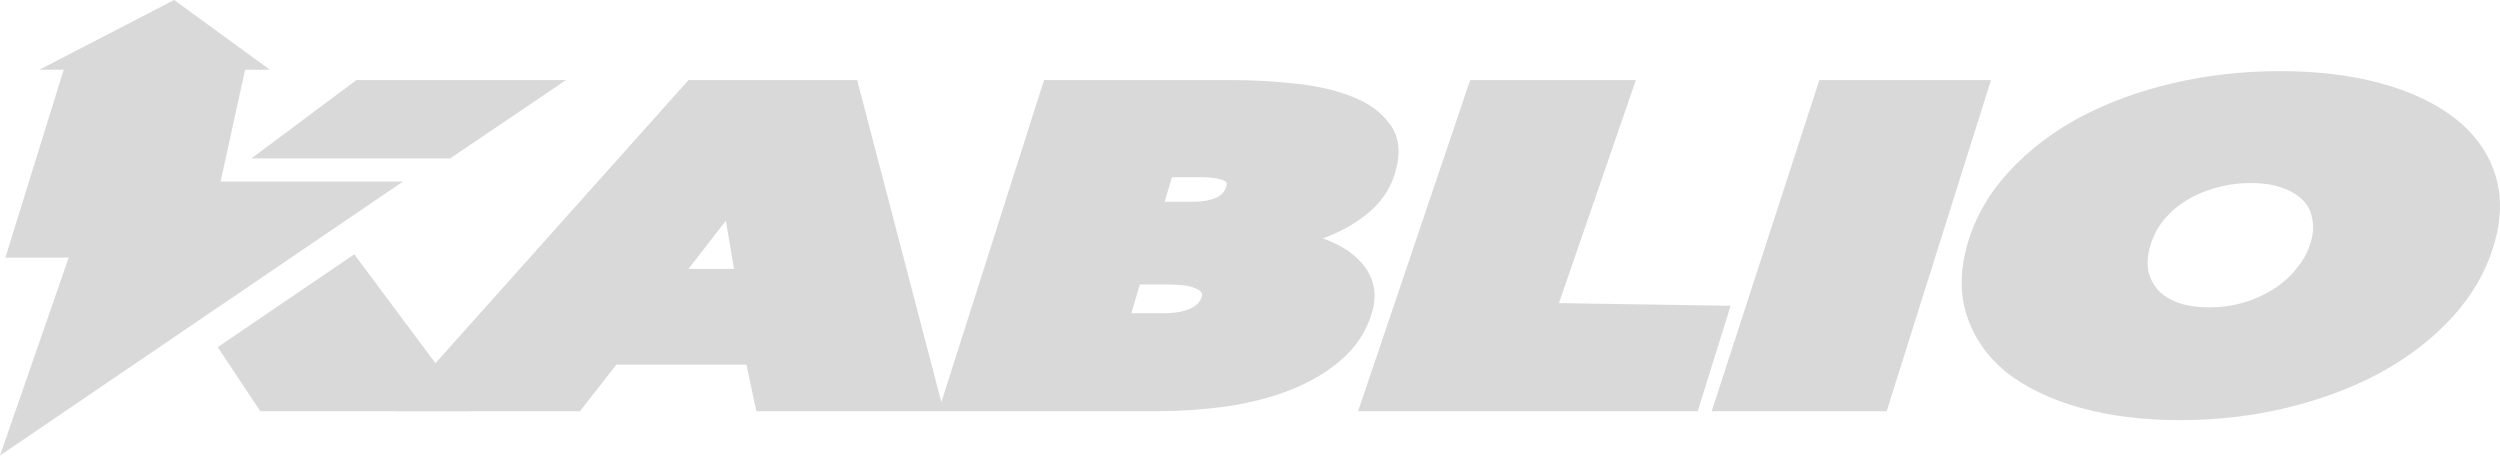
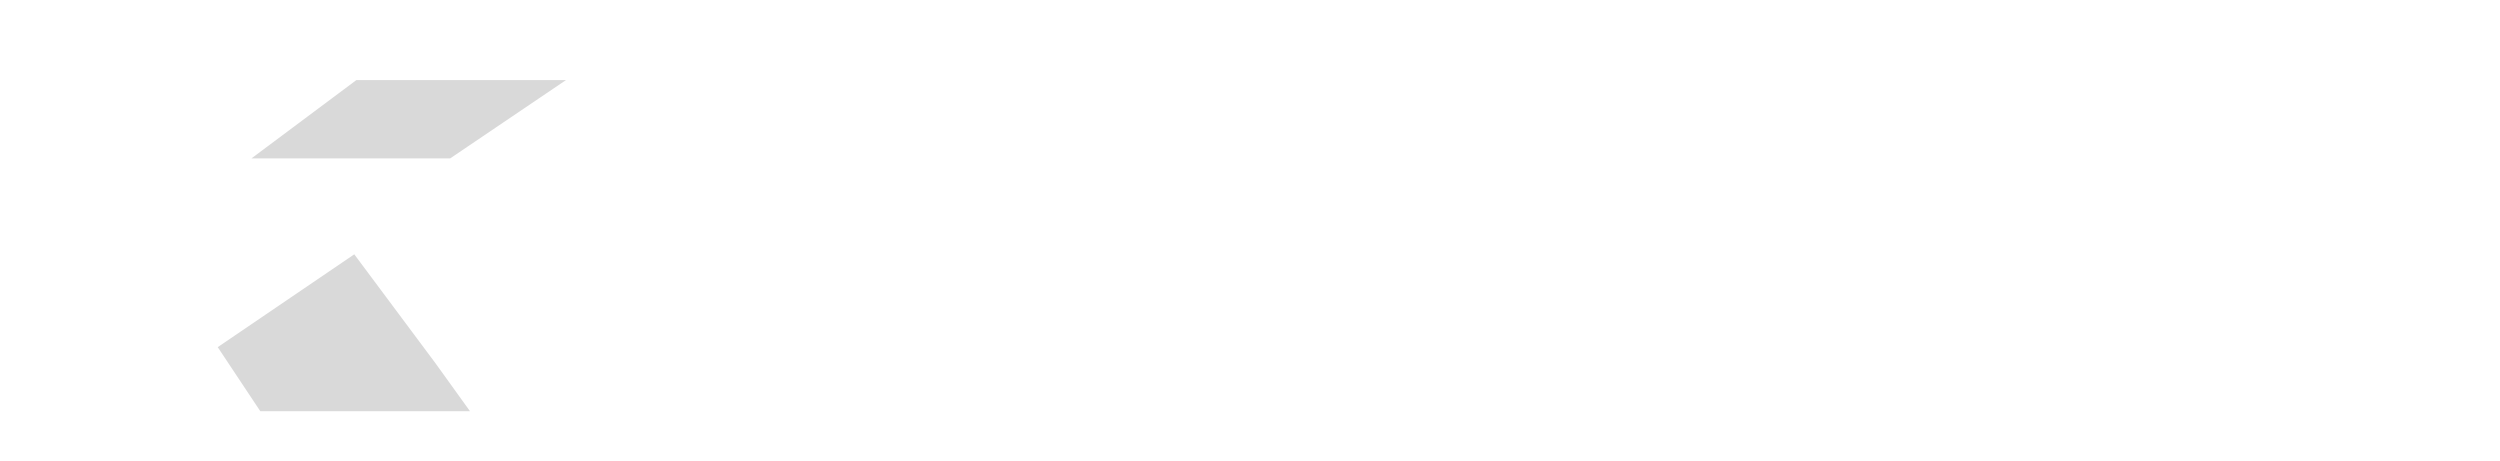
<svg xmlns="http://www.w3.org/2000/svg" width="190" height="35" viewBox="0 0 190 35" fill="none">
-   <path fill-rule="evenodd" clip-rule="evenodd" d="M30.069 31.25L33.094 27.604L52.327 6.086L65.142 6.086L71.542 30.563L79.347 6.086L93.699 6.086C95.138 6.086 96.631 6.167 98.178 6.329C99.806 6.472 101.271 6.782 102.561 7.269C103.909 7.751 104.938 8.479 105.633 9.439C106.377 10.434 106.46 11.69 106.027 13.137C105.614 14.521 104.758 15.684 103.447 16.605C102.597 17.218 101.627 17.722 100.54 18.118C100.781 18.206 101.016 18.303 101.247 18.409C102.025 18.741 102.682 19.174 103.215 19.705C103.771 20.228 104.142 20.836 104.337 21.517C104.538 22.217 104.505 22.974 104.264 23.78C103.849 25.168 103.079 26.361 101.938 27.345C100.861 28.283 99.559 29.053 98.036 29.652L98.033 29.653C96.559 30.225 94.935 30.64 93.163 30.899L93.153 30.9C91.441 31.133 89.714 31.25 87.971 31.25H57.482L56.73 27.714H46.845L44.077 31.25H30.069ZM91.275 22.192L91.26 22.173C91.176 22.07 91.049 21.982 90.847 21.912L90.818 21.901L90.79 21.889C90.567 21.794 90.299 21.725 89.975 21.689L89.966 21.688C89.627 21.647 89.302 21.627 88.99 21.627H86.629L85.98 23.801H88.503C89.306 23.801 89.935 23.682 90.426 23.472C90.922 23.255 91.212 22.962 91.33 22.567C91.395 22.35 91.338 22.255 91.293 22.21L91.275 22.192ZM111.733 6.086H124.328L118.48 23.038L131.525 23.239L129.026 31.25L103.215 31.25L111.733 6.086ZM138.272 6.086H151.316L143.386 31.25H130.089L138.272 6.086ZM152.698 13.029C151.203 14.631 150.161 16.429 149.566 18.419C148.972 20.406 148.927 22.244 149.46 23.922C149.988 25.587 150.968 27.029 152.412 28.236L152.418 28.241L152.424 28.246C153.906 29.426 155.788 30.334 158.049 30.973C160.316 31.615 162.865 31.93 165.682 31.93C168.501 31.93 171.217 31.615 173.827 30.983C176.431 30.353 178.798 29.464 180.925 28.317L180.93 28.314C183.065 27.143 184.882 25.737 186.38 24.1C187.885 22.454 188.934 20.635 189.528 18.645C190.122 16.659 190.161 14.841 189.613 13.205C189.076 11.558 188.063 10.146 186.564 8.983C185.073 7.825 183.183 6.942 180.916 6.326C178.645 5.709 176.096 5.406 173.282 5.406C170.467 5.406 167.756 5.709 165.155 6.317C162.557 6.924 160.196 7.79 158.075 8.914L158.07 8.917C155.979 10.043 154.188 11.415 152.698 13.029ZM174.514 20.433L174.52 20.427C175.028 19.825 175.394 19.156 175.615 18.419C175.829 17.703 175.85 17.075 175.704 16.525L175.7 16.512L175.698 16.499C175.584 15.921 175.319 15.475 174.932 15.135L174.924 15.128L174.917 15.121C174.515 14.745 173.99 14.448 173.327 14.234L173.321 14.232L173.315 14.23C172.696 14.022 171.953 13.909 171.067 13.909C170.184 13.909 169.327 14.021 168.491 14.247C167.651 14.475 166.888 14.795 166.199 15.208C165.559 15.594 164.977 16.089 164.46 16.7C163.989 17.281 163.645 17.928 163.431 18.645C163.209 19.386 163.164 20.043 163.277 20.623C163.423 21.211 163.689 21.699 164.06 22.099C164.457 22.493 164.974 22.806 165.622 23.038C166.278 23.248 167.038 23.359 167.917 23.359C168.799 23.359 169.635 23.247 170.43 23.024C171.278 22.776 172.049 22.434 172.745 21.999C173.439 21.565 174.027 21.047 174.509 20.44L174.514 20.433ZM52.327 20.435L55.165 16.774L55.785 20.435H52.327ZM89.068 13.467H91.331C92.172 13.467 92.699 13.574 93.008 13.718C93.133 13.776 93.181 13.83 93.204 13.874C93.23 13.925 93.25 14.014 93.204 14.168C93.081 14.58 92.811 14.855 92.406 15.04C91.95 15.229 91.387 15.334 90.691 15.334H88.51L89.068 13.467Z" fill="#D9D9D9" />
-   <path d="M0.408 19.581L4.84 5.302H2.986L13.232 0L20.514 5.302H18.628L16.763 13.795H30.631L0 34.619L5.22 19.581H0.408Z" fill="#D9D9D9" />
  <path d="M19.11 12.038H34.212L43.015 6.086H27.084L19.11 12.038Z" fill="#D9D9D9" />
  <path d="M19.781 31.25L16.547 26.383L26.925 19.328L33.094 27.604L35.718 31.25H19.781Z" fill="#D9D9D9" />
</svg>